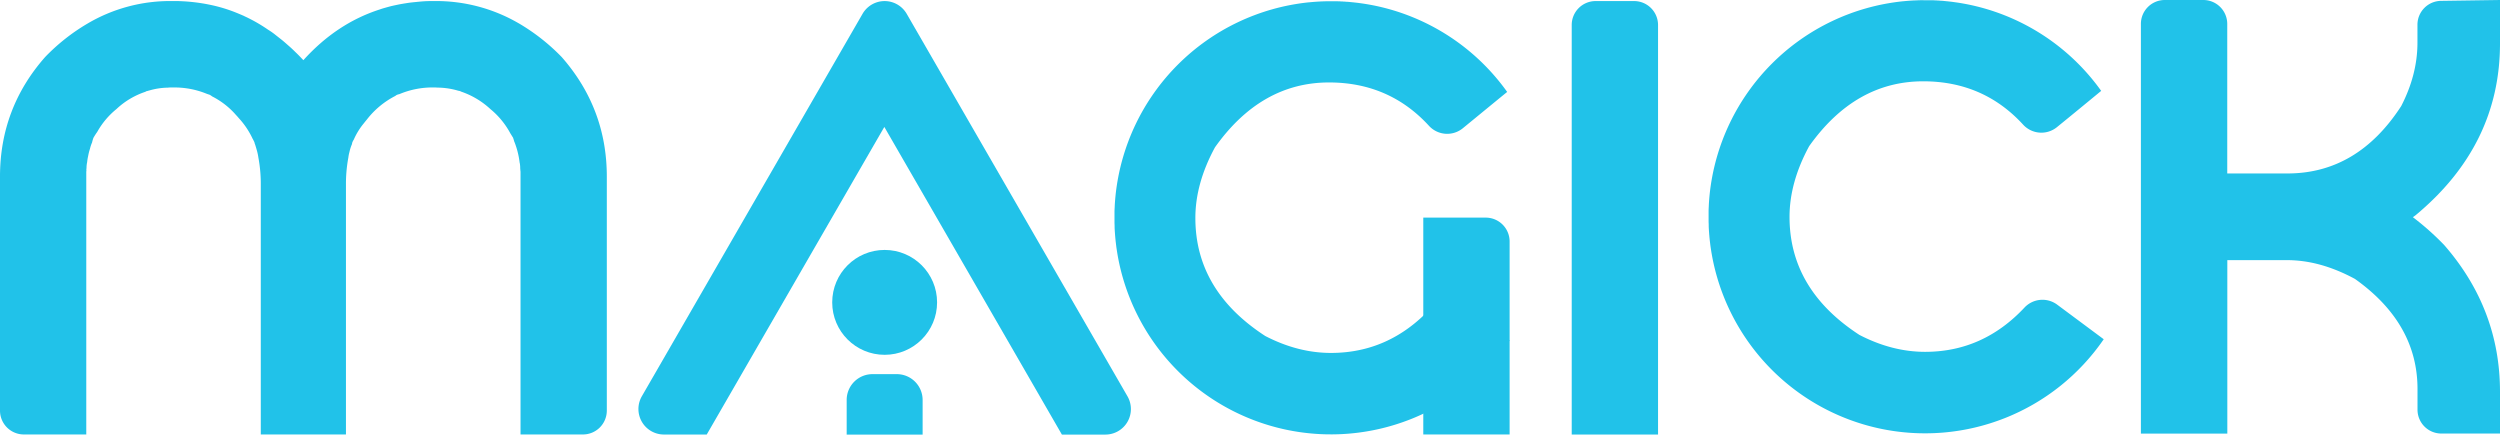
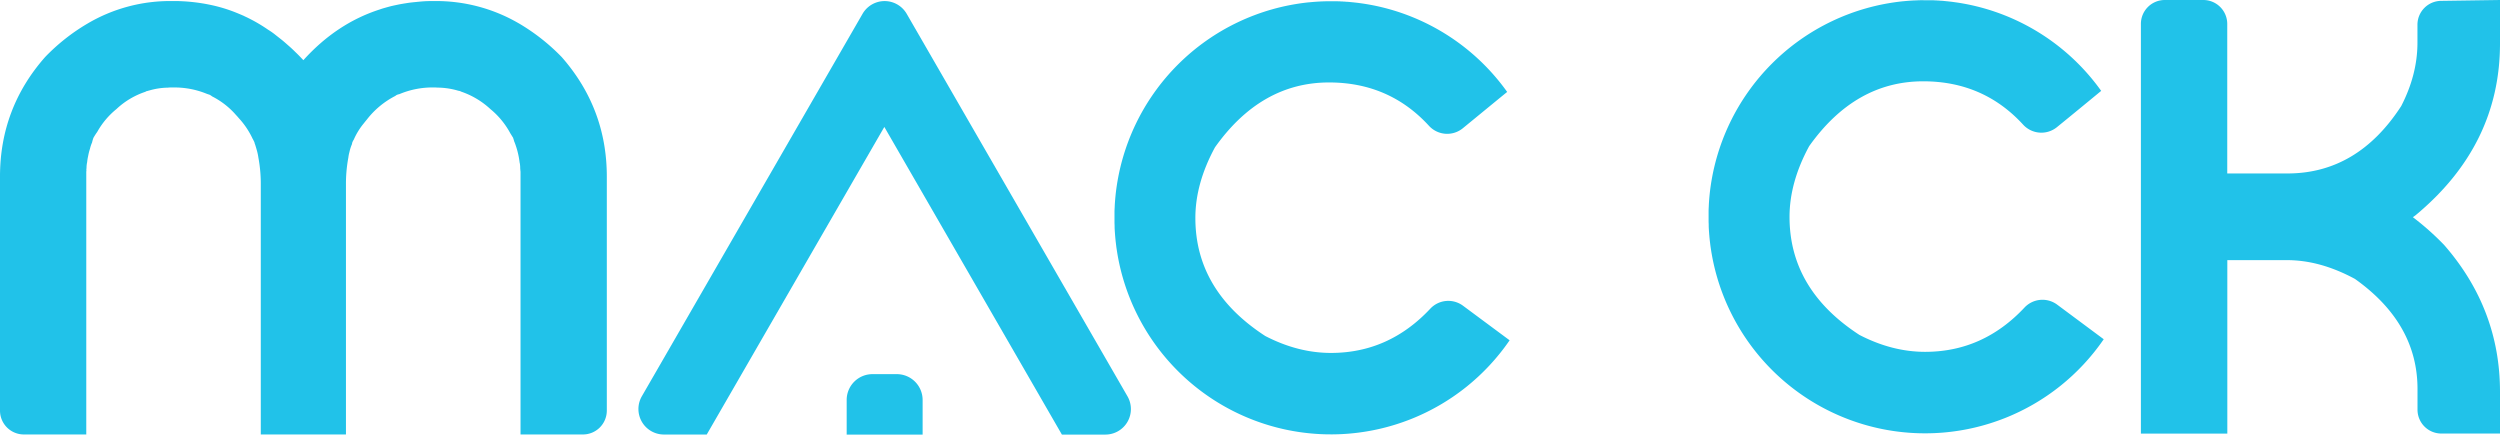
<svg xmlns="http://www.w3.org/2000/svg" viewBox="0 0 1329.23 231.06">
  <defs>
    <style>.cls-1{fill:#21c2e9;}</style>
  </defs>
  <g id="Layer_2">
    <g id="Layer_1-2">
      <path d="M298.64,30.32A107.71,107.71,0,0,0,276.17,12.6c-.17-.09-.43-.26-.76-.43A87.22,87.22,0,0,0,231.4.56c-1.7,0-3.48,0-5.17.08-2,.1-4.1.33-6.15.53-1.29.13-2.58.28-3.86.49-1.61.25-3.22.51-4.83.85s-3.22.67-4.75,1.1S203.5,4.46,202,5q-23,7.38-40.7,27c-1.36-1.44-2.72-2.89-4.16-4.24-1.19-1.19-2.46-2.38-3.73-3.48S150.85,22,149.57,21s-2.54-2-3.81-3a36.13,36.13,0,0,0-3.22-2.2,82.67,82.67,0,0,0-7.72-4.75c-1.61-.85-3.22-1.7-4.75-2.37a3.9,3.9,0,0,0-.68-.34c-1.35-.6-2.79-1.19-4.24-1.78a82.14,82.14,0,0,0-9.15-3c-1.61-.43-3.14-.77-4.75-1.1A95.06,95.06,0,0,0,96.32.64C95,.56,93.61.56,92.17.56h-1a86.32,86.32,0,0,0-44.68,12A105.19,105.19,0,0,0,24,30.32Q0,57.53,0,93.91V218.33A12.69,12.69,0,0,0,12.69,231H45.87V91.79a4.54,4.54,0,0,1,.09-1.1A3.21,3.21,0,0,1,46,89.42a14.73,14.73,0,0,1,.34-3.23,23.38,23.38,0,0,1,.51-3.13,28.78,28.78,0,0,1,1-4,18.24,18.24,0,0,1,1.1-3.3,16.85,16.85,0,0,1,.76-2.55c.6-1,1.27-2.12,1.95-3a.27.27,0,0,1,.09-.17A42,42,0,0,1,61.9,58,41.69,41.69,0,0,1,77.33,48.8a1.74,1.74,0,0,1,.68-.34,5.6,5.6,0,0,0,.68-.17.67.67,0,0,1,.34-.08A37.28,37.28,0,0,1,89.29,46.6a12.88,12.88,0,0,1,1.86-.09h1A45.36,45.36,0,0,1,110,49.9l1.52.51a10.82,10.82,0,0,1,1.27.85,41.8,41.8,0,0,1,12.72,9.92c.51.51,1,1.1,1.44,1.61a43.11,43.11,0,0,1,7.38,11,.08.08,0,0,0,.09.08c.17.42.42.85.67,1.36a4.45,4.45,0,0,1,.34,1,.31.31,0,0,0,.09.26c.42,1.19.76,2.46,1.1,3.64a27.87,27.87,0,0,1,.76,3.65,76.67,76.67,0,0,1,1.28,14.67V231h45.28V98.49a76.72,76.72,0,0,1,1.27-14.67,19.3,19.3,0,0,1,.59-3,22.12,22.12,0,0,1,1.36-4.24,3.48,3.48,0,0,1,.34-1.27,15.36,15.36,0,0,1,.76-1.36v-.08a36.51,36.51,0,0,1,5.26-8.4c.51-.68,1.1-1.36,1.61-2A45.12,45.12,0,0,1,210.2,51a3.45,3.45,0,0,1,.93-.6,6.89,6.89,0,0,1,1.19-.34,45.35,45.35,0,0,1,18.15-3.56h.59c.68,0,1.44.09,2.29.09a39.75,39.75,0,0,1,10.17,1.61.34.34,0,0,1,.26.08,4.1,4.1,0,0,1,.85.17c.25.09.5.26.76.34A43.39,43.39,0,0,1,260.74,58a42.78,42.78,0,0,1,10.6,12.89c.5.77.93,1.53,1.44,2.29.25.76.51,1.53.68,2.21.08.08.08.17.17.34a44.81,44.81,0,0,1,2.62,10.42.75.75,0,0,0,.09.43,15.51,15.51,0,0,1,.25,2.8c0,.42.09.85.09,1.27a5.1,5.1,0,0,1,.08,1.1V231h33.18a12.7,12.7,0,0,0,12.7-12.69V93.91C322.64,69.66,314.58,48.46,298.64,30.32Z" class="cls-1" />
-       <path d="M881.57,13.26V231.05h-45.9V13.26A12.7,12.7,0,0,1,848.36.57h20.52A12.73,12.73,0,0,1,881.57,13.26Z" class="cls-1" />
      <path d="M1329.23,0V23.1q0,54.13-44.93,91.38c-.46.34-.93.68-1.39,1a144.69,144.69,0,0,1,16.58,14.73q29.76,34.06,29.74,78.18v22.12h-31.17a12.68,12.68,0,0,1-12.69-12.61c0-3.87,0-7.93,0-11.08q0-34.9-33.25-58.51-18.46-10-36.13-10h-31.74v92.22H1138.3V12.69A12.7,12.7,0,0,1,1151,0h20.52a12.73,12.73,0,0,1,12.69,12.69V92.23h32q37.26,0,60.5-35.84c5.75-11.17,8.63-22.38,8.63-33.71,0-1.19,0-5.24,0-9.55A12.69,12.69,0,0,1,1297.86.46Z" class="cls-1" />
-       <circle r="27.88" cy="160.77" cx="470.36" class="cls-1" />
      <path d="M490.55,231.06H450.17V212.65a13.72,13.72,0,0,1,13.72-13.72h12.94a13.73,13.73,0,0,1,13.72,13.72Z" class="cls-1" />
      <path d="M587.74,231.06H564.6l-49.06-85L470.19,67.49l-41,71-53.42,92.54H353a13.56,13.56,0,0,1-11.74-20.33L458.61,7.36a13.55,13.55,0,0,1,23.48,0L599.48,210.73A13.56,13.56,0,0,1,587.74,231.06Z" class="cls-1" />
      <path d="M1118.53,180.37a115.17,115.17,0,0,1-208.46-45.5c-.14-.8-.27-1.61-.39-2.41s-.25-1.61-.34-2.43-.2-1.62-.29-2.44l-.18-1.81c0-.41-.08-.83-.1-1.24s-.06-.74-.08-1.12-.07-.84-.09-1.27q-.06-.9-.09-1.8,0-.34,0-.69c0-.61-.05-1.23-.06-1.85,0-.85,0-1.7,0-2.56v-.09c0-1,0-1.92,0-2.88s.06-1.92.11-2.88a1,1,0,0,1,0-.17c.09-1.93.24-3.85.43-5.75A115.22,115.22,0,0,1,1011.75.68h.08c1.91-.19,3.85-.34,5.79-.44,1,0,2-.09,3-.11s1.92,0,2.89,0h.14c.88,0,1.76,0,2.63,0s1.78,0,2.66.09c.4,0,.8,0,1.19.06.59,0,1.19.06,1.78.12.8,0,1.6.11,2.4.19.6.06,1.19.11,1.78.18s1.24.13,1.86.21l1.66.23c1.17.16,2.33.34,3.49.54l1.73.31a115.07,115.07,0,0,1,72.35,46.26c-5.34,4.41-15.46,12.74-23.26,19.07,0,0,0,0,0,0l-.28.23a13.14,13.14,0,0,1-18-1.39q-21.12-23-53.08-23-36.15,0-60.65,34.5Q951.46,97,951.48,115.36q0,38.6,37.16,62.71,17.37,9,34.94,9,30.78,0,52.82-23.54a13.12,13.12,0,0,1,17.4-1.54Z" class="cls-1" />
-       <path d="M802.65,128.4V231h-45.9V115.71H790A12.69,12.69,0,0,1,802.65,128.4Z" class="cls-1" />
      <path d="M802.65,180.93a115.17,115.17,0,0,1-208.46-45.5c-.14-.8-.27-1.61-.39-2.41s-.25-1.61-.34-2.43-.2-1.62-.29-2.44l-.18-1.81c0-.41-.08-.83-.1-1.24s-.06-.74-.08-1.12-.07-.84-.09-1.27q-.06-.9-.09-1.8,0-.34,0-.69c0-.61-.05-1.23-.06-1.85,0-.85,0-1.7,0-2.56v-.09c0-1,0-1.92,0-2.88s.06-1.92.11-2.88a1,1,0,0,1,0-.17c.09-1.93.24-3.85.43-5.75A115.22,115.22,0,0,1,695.87,1.24H696c1.91-.19,3.85-.34,5.79-.44,1-.05,2-.09,3-.11s1.92,0,2.89,0h.14c.88,0,1.76,0,2.63,0s1.78,0,2.66.09c.4,0,.8,0,1.19.06.59,0,1.19.06,1.78.12.8,0,1.6.11,2.4.19.6.06,1.19.11,1.78.18s1.24.13,1.86.21l1.66.23c1.17.16,2.33.34,3.49.54l1.73.31a115.07,115.07,0,0,1,72.35,46.26C795.92,53.29,785.8,61.62,778,68c0,0,0,0,0,0l-.28.23a13.14,13.14,0,0,1-18-1.39q-21.12-23-53.08-23-36.15,0-60.65,34.5-10.44,19.23-10.42,37.6,0,38.6,37.16,62.71,17.37,9,34.94,9,30.78,0,52.82-23.54a13.12,13.12,0,0,1,17.4-1.54Z" class="cls-1" />
    </g>
  </g>
</svg>